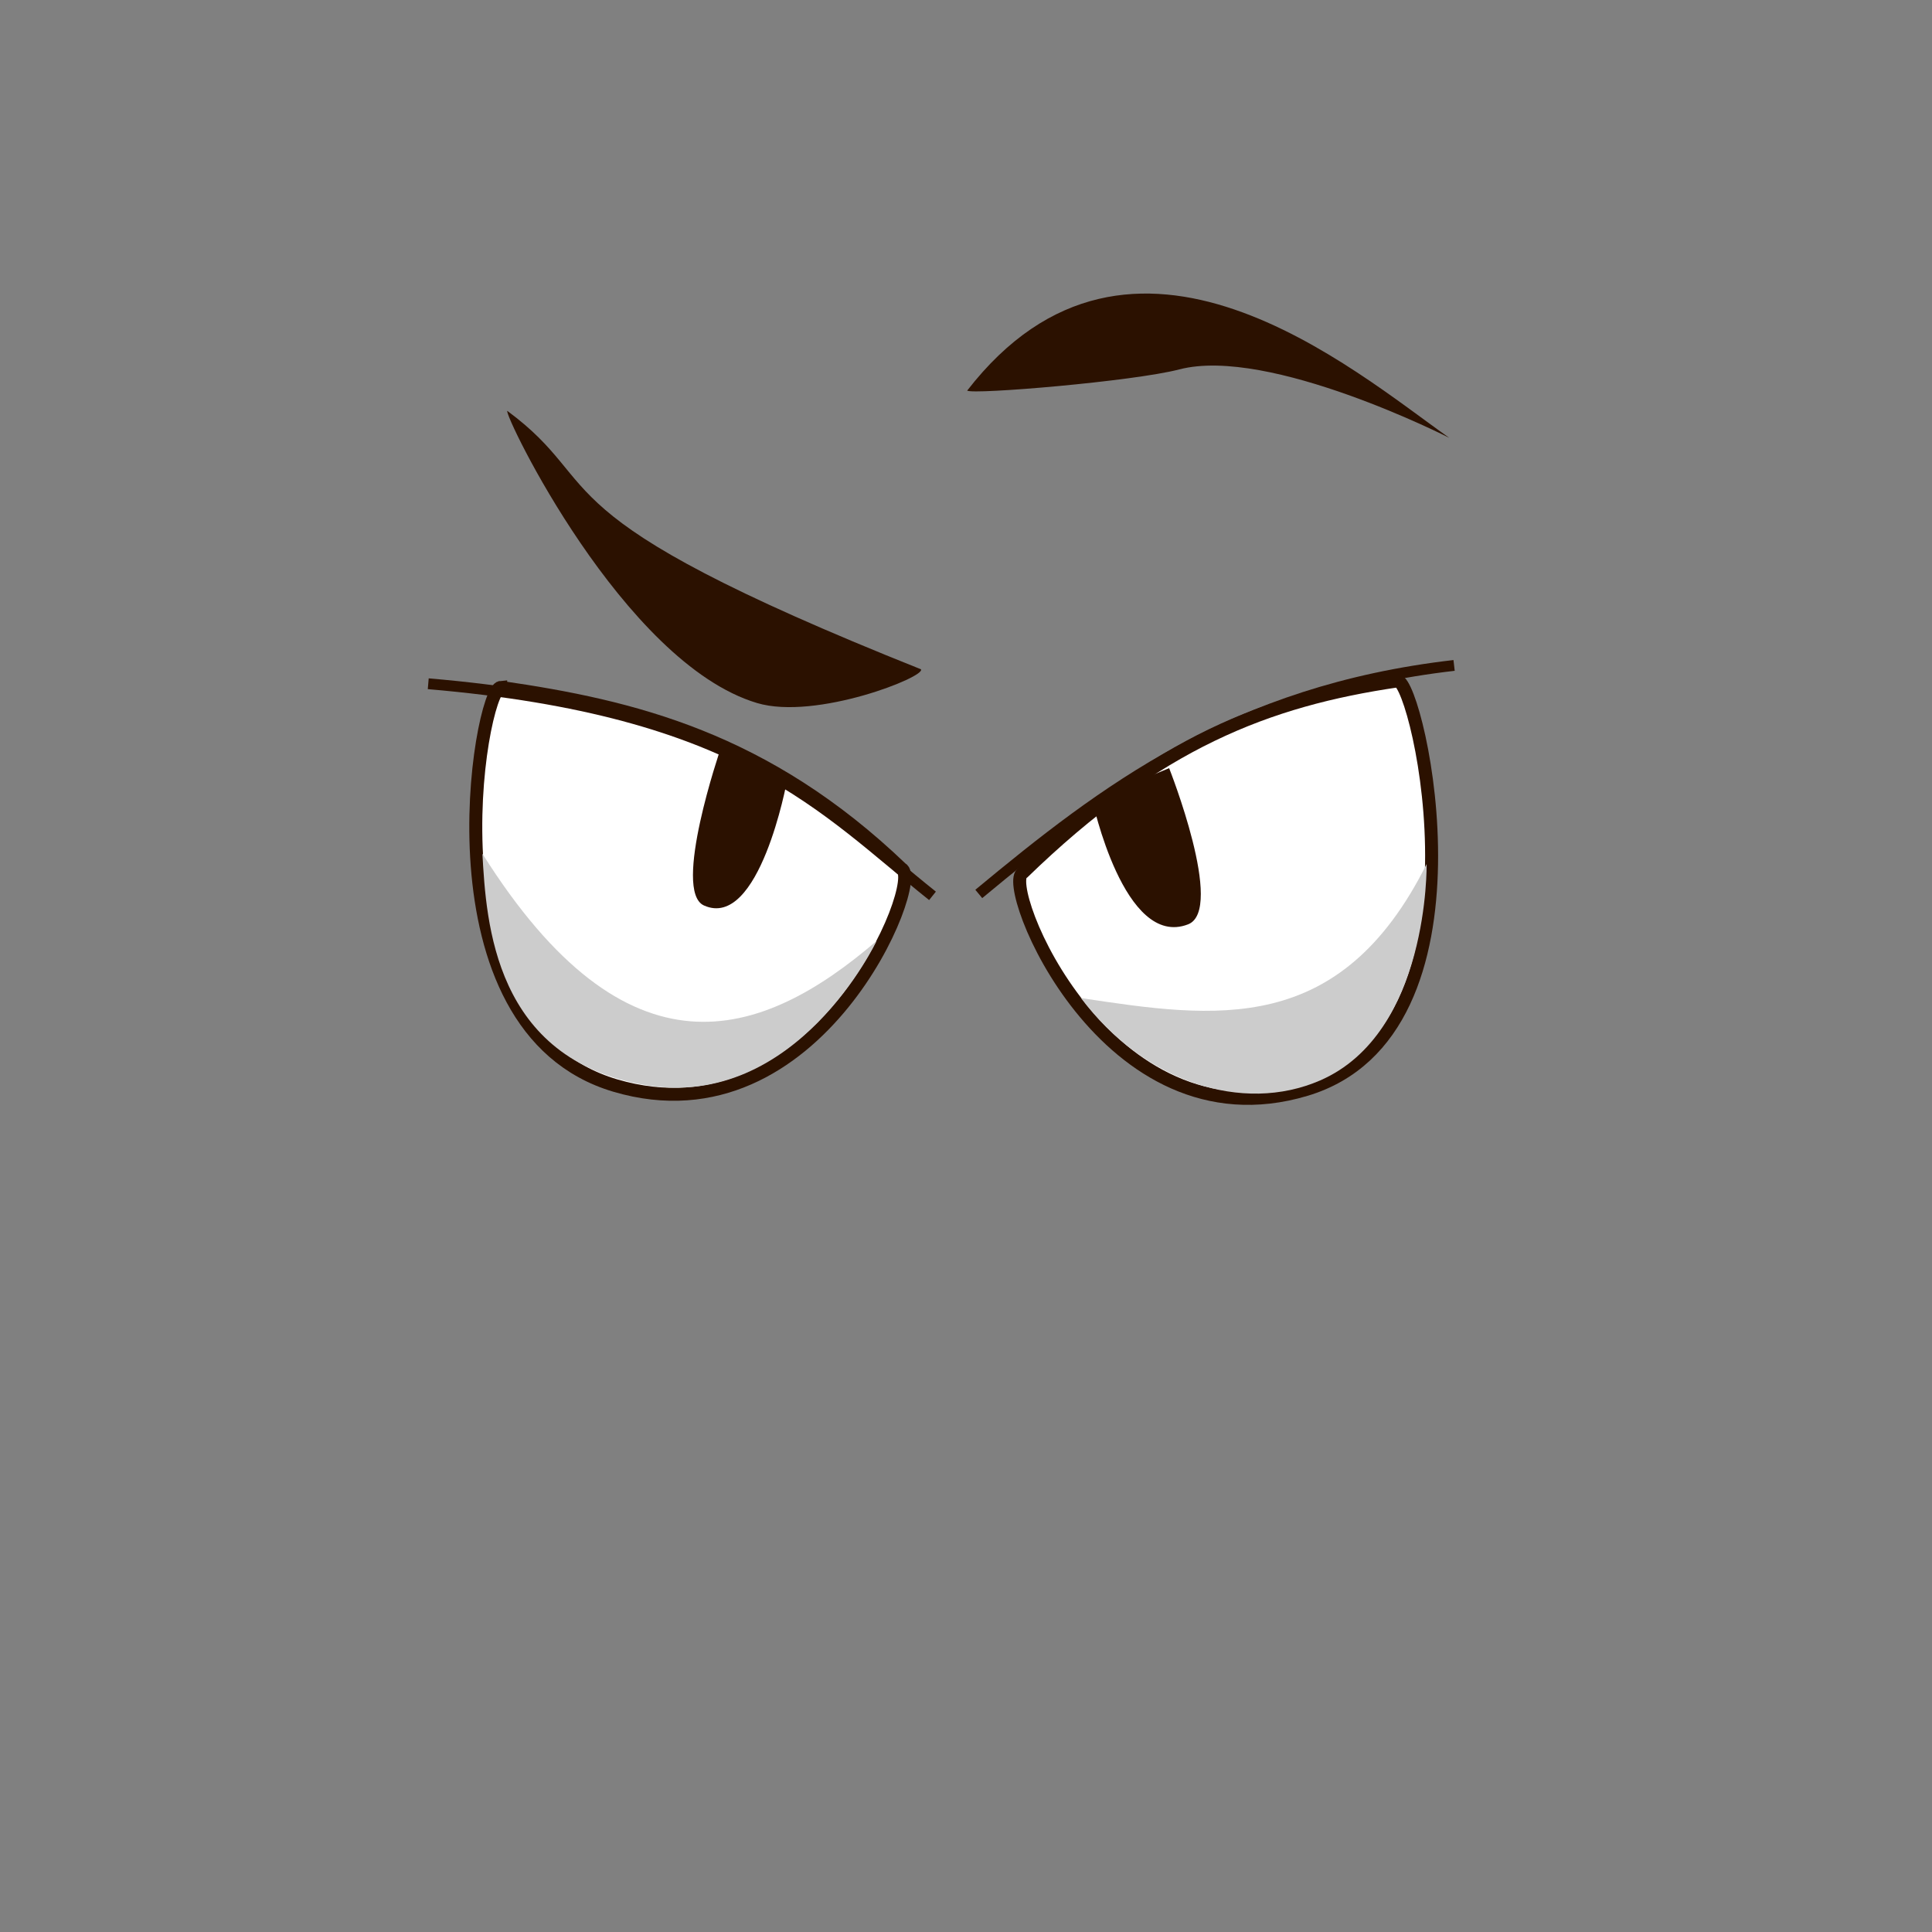
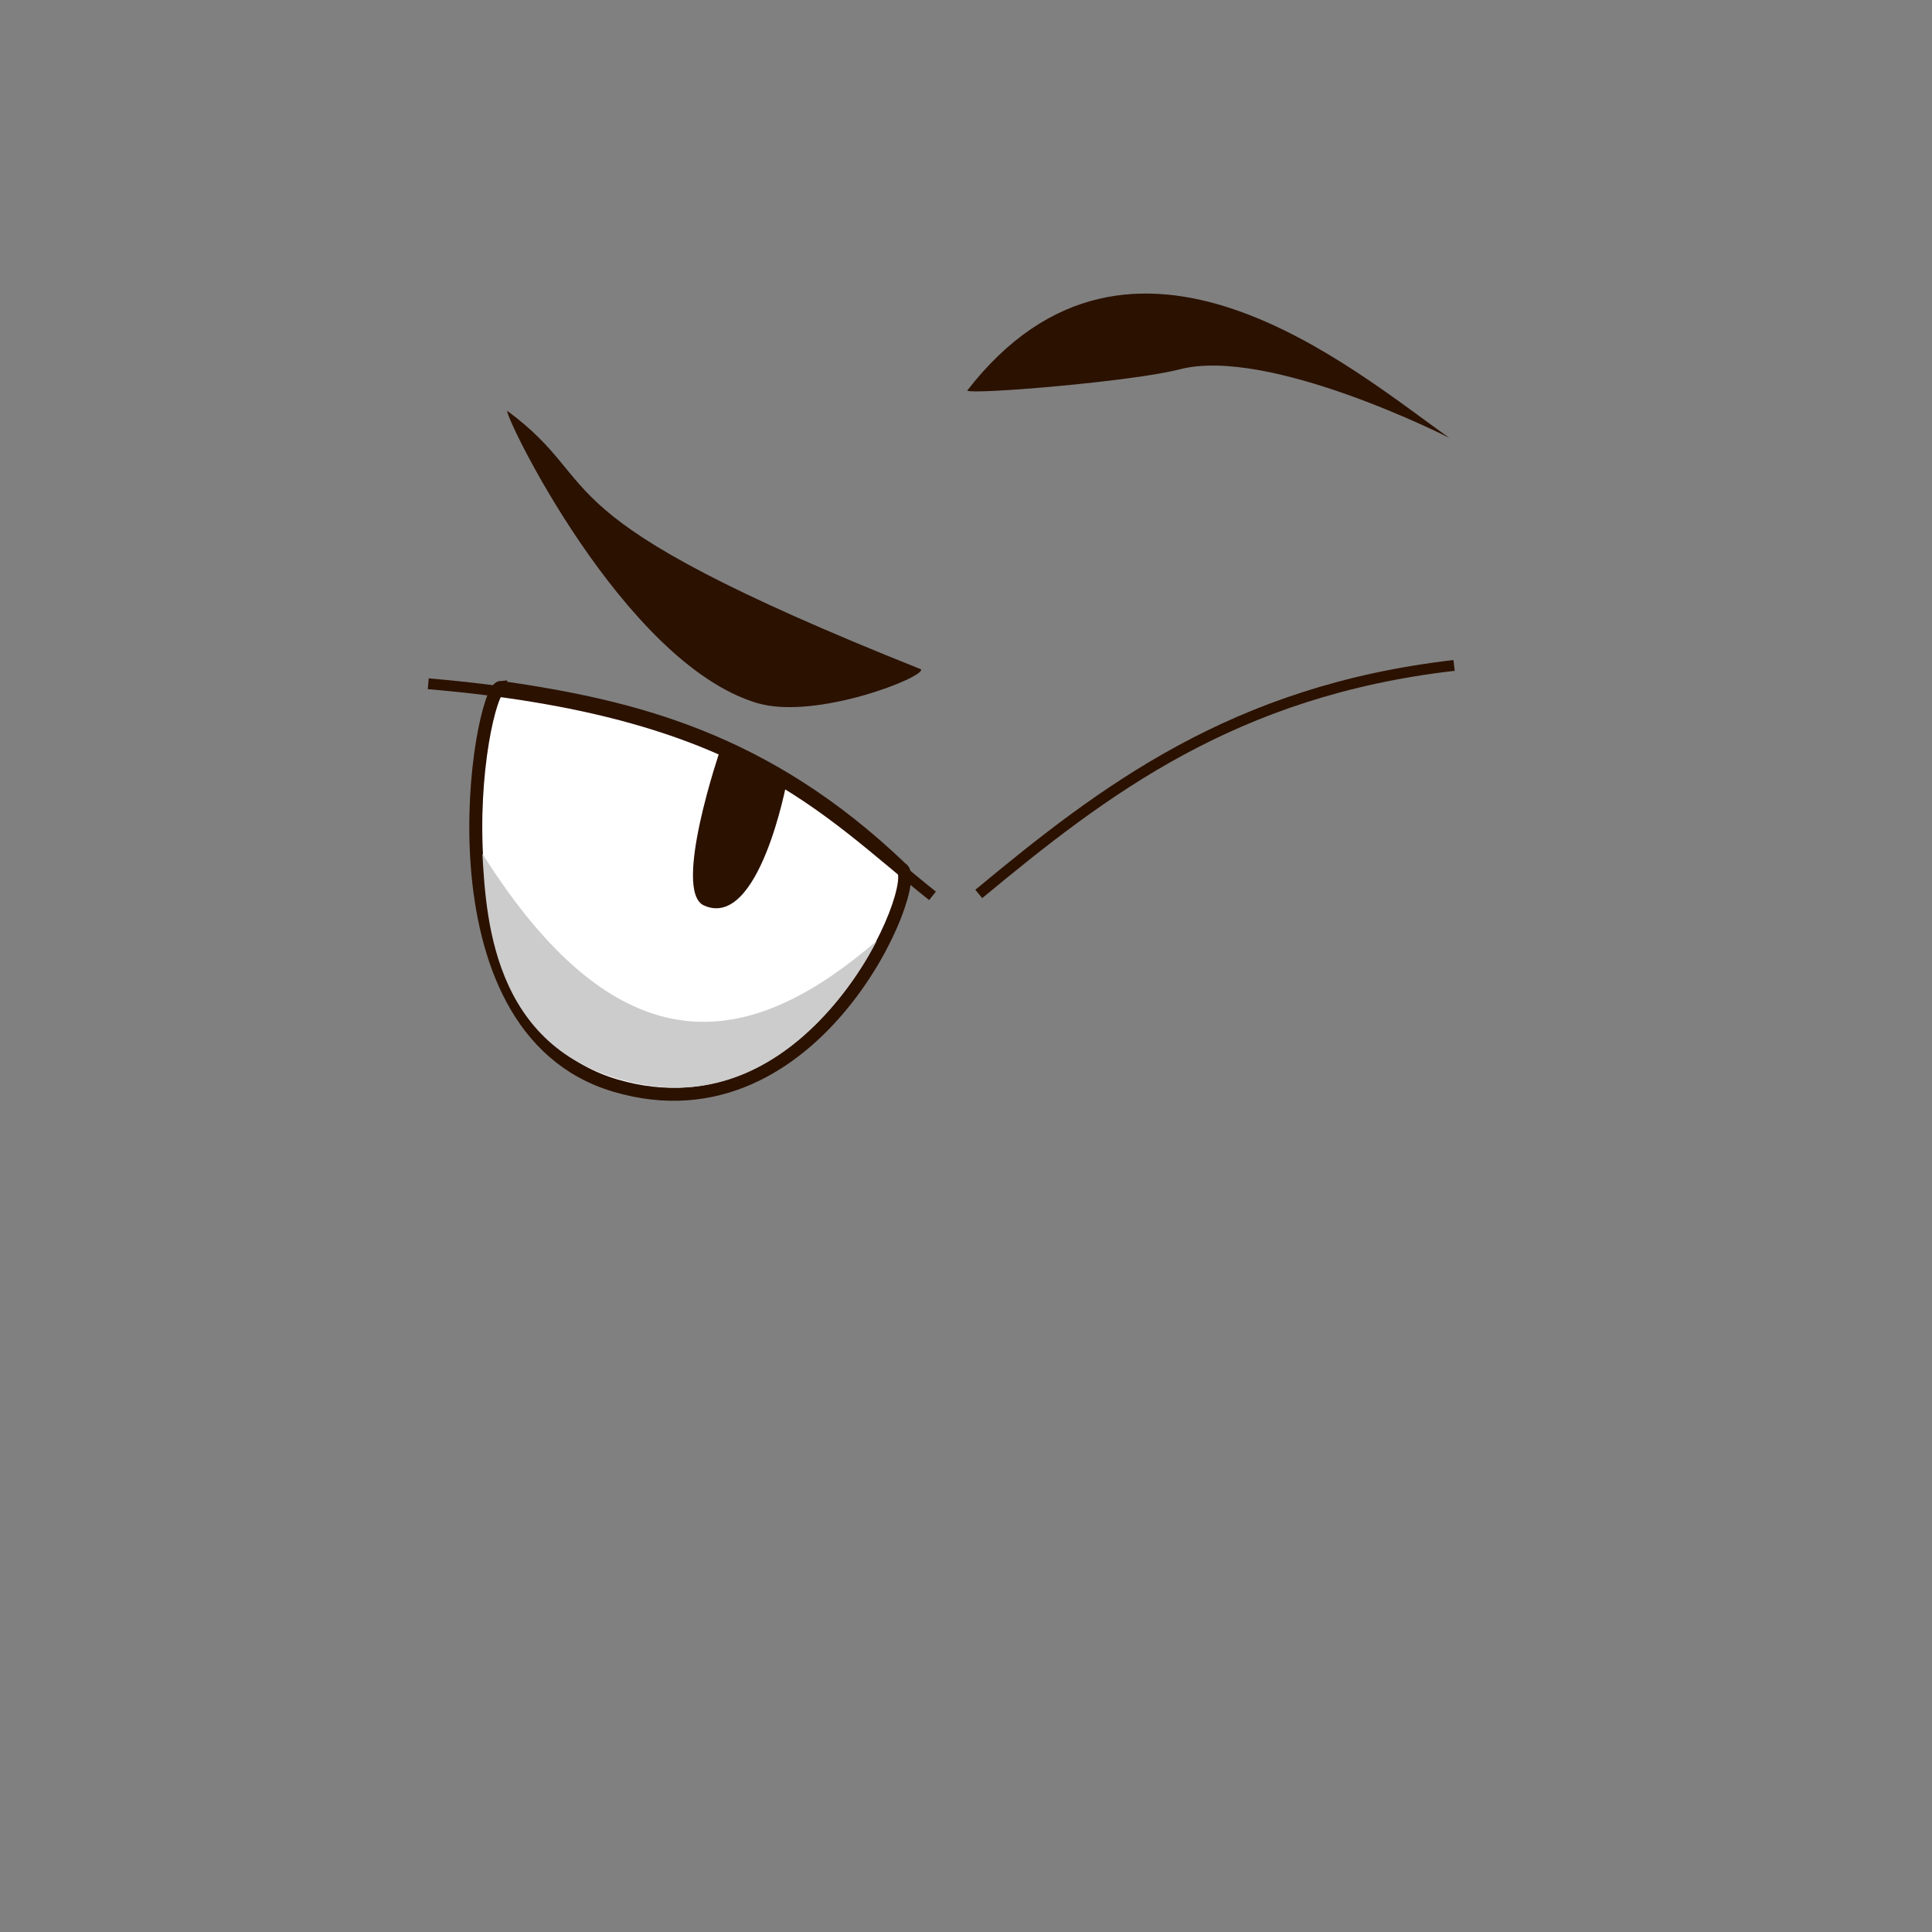
<svg xmlns="http://www.w3.org/2000/svg" xmlns:ns1="http://www.inkscape.org/namespaces/inkscape" xmlns:ns2="http://sodipodi.sourceforge.net/DTD/sodipodi-0.dtd" width="80mm" height="80mm" viewBox="0 0 80 80" version="1.1" id="svg172" ns1:version="0.92.5 (2060ec1f9f, 2020-04-08)" ns2:docname="0.svg">
  <rect x="0" y="0" width="80" height="80" fill="#808080" stroke="none" />
  <defs id="defs166" />
  <ns2:namedview id="base" pagecolor="#ffffff" bordercolor="#666666" borderopacity="1.0" ns1:pageopacity="0.0" ns1:pageshadow="2" ns1:zoom="0.7" ns1:cx="258.14898" ns1:cy="-209.44595" ns1:document-units="mm" ns1:current-layer="layer1" showgrid="false" ns1:window-width="1848" ns1:window-height="1016" ns1:window-x="72" ns1:window-y="27" ns1:window-maximized="1" />
  <g ns1:label="Vrstva 1" ns1:groupmode="layer" id="layer1" transform="translate(0,-217)">
    <g id="g883" transform="matrix(1.69,0,0,1.69,-134.93,-225.131)">
      <path ns2:nodetypes="cscc" ns1:connector-curvature="0" id="path821" d="m 92.108,278.458 c -0.51,0.039 -1.96,8.346 2.806,9.755 4.973,1.47 7.583,-5.064 7.016,-5.312 -3.329,-3.192 -6.581,-3.974 -9.822,-4.443 z" style="fill:#ffffff;stroke:#2b1100;stroke-width:0.318;stroke-linecap:butt;stroke-linejoin:miter;stroke-miterlimit:4;stroke-dasharray:none;stroke-opacity:1" />
-       <path ns2:nodetypes="cscc" ns1:connector-curvature="0" id="path821-3" d="m 114.087,278.298 c 0.504,0.039 2.457,8.606 -2.254,10.015 -4.914,1.47 -7.494,-5.064 -6.933,-5.312 3.29,-3.192 5.984,-4.234 9.187,-4.703 z" style="fill:#ffffff;stroke:#2b1100;stroke-width:0.318;stroke-linecap:butt;stroke-linejoin:miter;stroke-miterlimit:4;stroke-dasharray:none;stroke-opacity:1" />
      <path ns2:nodetypes="cscc" ns1:connector-curvature="0" id="path838" d="m 97.491,279.975 c 0,0 -1.191,3.474 -0.402,3.827 1.359,0.608 2.032,-3.047 2.032,-3.047 z" style="fill:#2b1100;stroke:none;stroke-width:0.265px;stroke-linecap:butt;stroke-linejoin:miter;stroke-opacity:1" />
-       <path ns2:nodetypes="cscc" ns1:connector-curvature="0" id="path838-6" d="m 108.486,280.437 c 0,0 1.376,3.474 0.464,3.827 -1.57,0.608 -2.347,-3.047 -2.347,-3.047 z" style="fill:#2b1100;stroke:none;stroke-width:0.284px;stroke-linecap:butt;stroke-linejoin:miter;stroke-opacity:1" />
      <path ns2:nodetypes="cc" ns1:connector-curvature="0" id="path855" d="m 90.333,278.369 c 7.68,0.656 9.652,3.037 12.355,5.197" style="fill:none;stroke:#2b1100;stroke-width:0.265px;stroke-linecap:butt;stroke-linejoin:miter;stroke-opacity:1" />
      <path ns2:nodetypes="cc" ns1:connector-curvature="0" id="path857" d="m 103.822,283.519 c 3.06,-2.537 6.239,-4.977 11.646,-5.599" style="fill:none;stroke:#2b1100;stroke-width:0.265px;stroke-linecap:butt;stroke-linejoin:miter;stroke-opacity:1" />
      <path ns2:nodetypes="ccsc" ns1:connector-curvature="0" id="path859" d="m 92.27,271.683 c 2.54,1.878 0.478,2.477 10.134,6.331 0.142,0.177 -2.572,1.259 -4.016,0.827 -3.279,-0.981 -6.214,-7.086 -6.118,-7.158 z" style="fill:#2b1100;stroke:none;stroke-width:0.265px;stroke-linecap:butt;stroke-linejoin:miter;stroke-opacity:1" />
      <path ns2:nodetypes="cscc" ns1:connector-curvature="0" id="path863" d="m 103.538,271.187 c 0.147,0.102 4.072,-0.226 5.197,-0.52 2.201,-0.574 6.615,1.677 6.615,1.677 -2.333,-1.643 -7.78,-6.361 -11.812,-1.158 z" style="fill:#2b1100;stroke:none;stroke-width:0.265px;stroke-linecap:butt;stroke-linejoin:miter;stroke-opacity:1" />
      <path ns2:nodetypes="ccsc" ns1:connector-curvature="0" id="path865" d="m 91.66,282.533 c 3.555,5.654 6.812,4.583 9.658,2.138 0,0 -1.955,4.152 -5.658,3.532 -3.715,-0.623 -3.905,-3.981 -4,-5.67 z" style="fill:#cccccc;stroke:none;stroke-width:0.265px;stroke-linecap:butt;stroke-linejoin:miter;stroke-opacity:1" />
-       <path ns2:nodetypes="ccsc" ns1:connector-curvature="0" id="path871" d="m 106.326,286.07 c 3.291,0.497 6.348,0.957 8.469,-3.284 0,0 0.068,4.14 -2.61,5.303 -1.895,0.823 -4.31,0.045 -5.859,-2.02 z" style="fill:#cccccc;stroke:none;stroke-width:0.265px;stroke-linecap:butt;stroke-linejoin:miter;stroke-opacity:1" />
+       <path ns2:nodetypes="ccsc" ns1:connector-curvature="0" id="path871" d="m 106.326,286.07 z" style="fill:#cccccc;stroke:none;stroke-width:0.265px;stroke-linecap:butt;stroke-linejoin:miter;stroke-opacity:1" />
    </g>
  </g>
</svg>